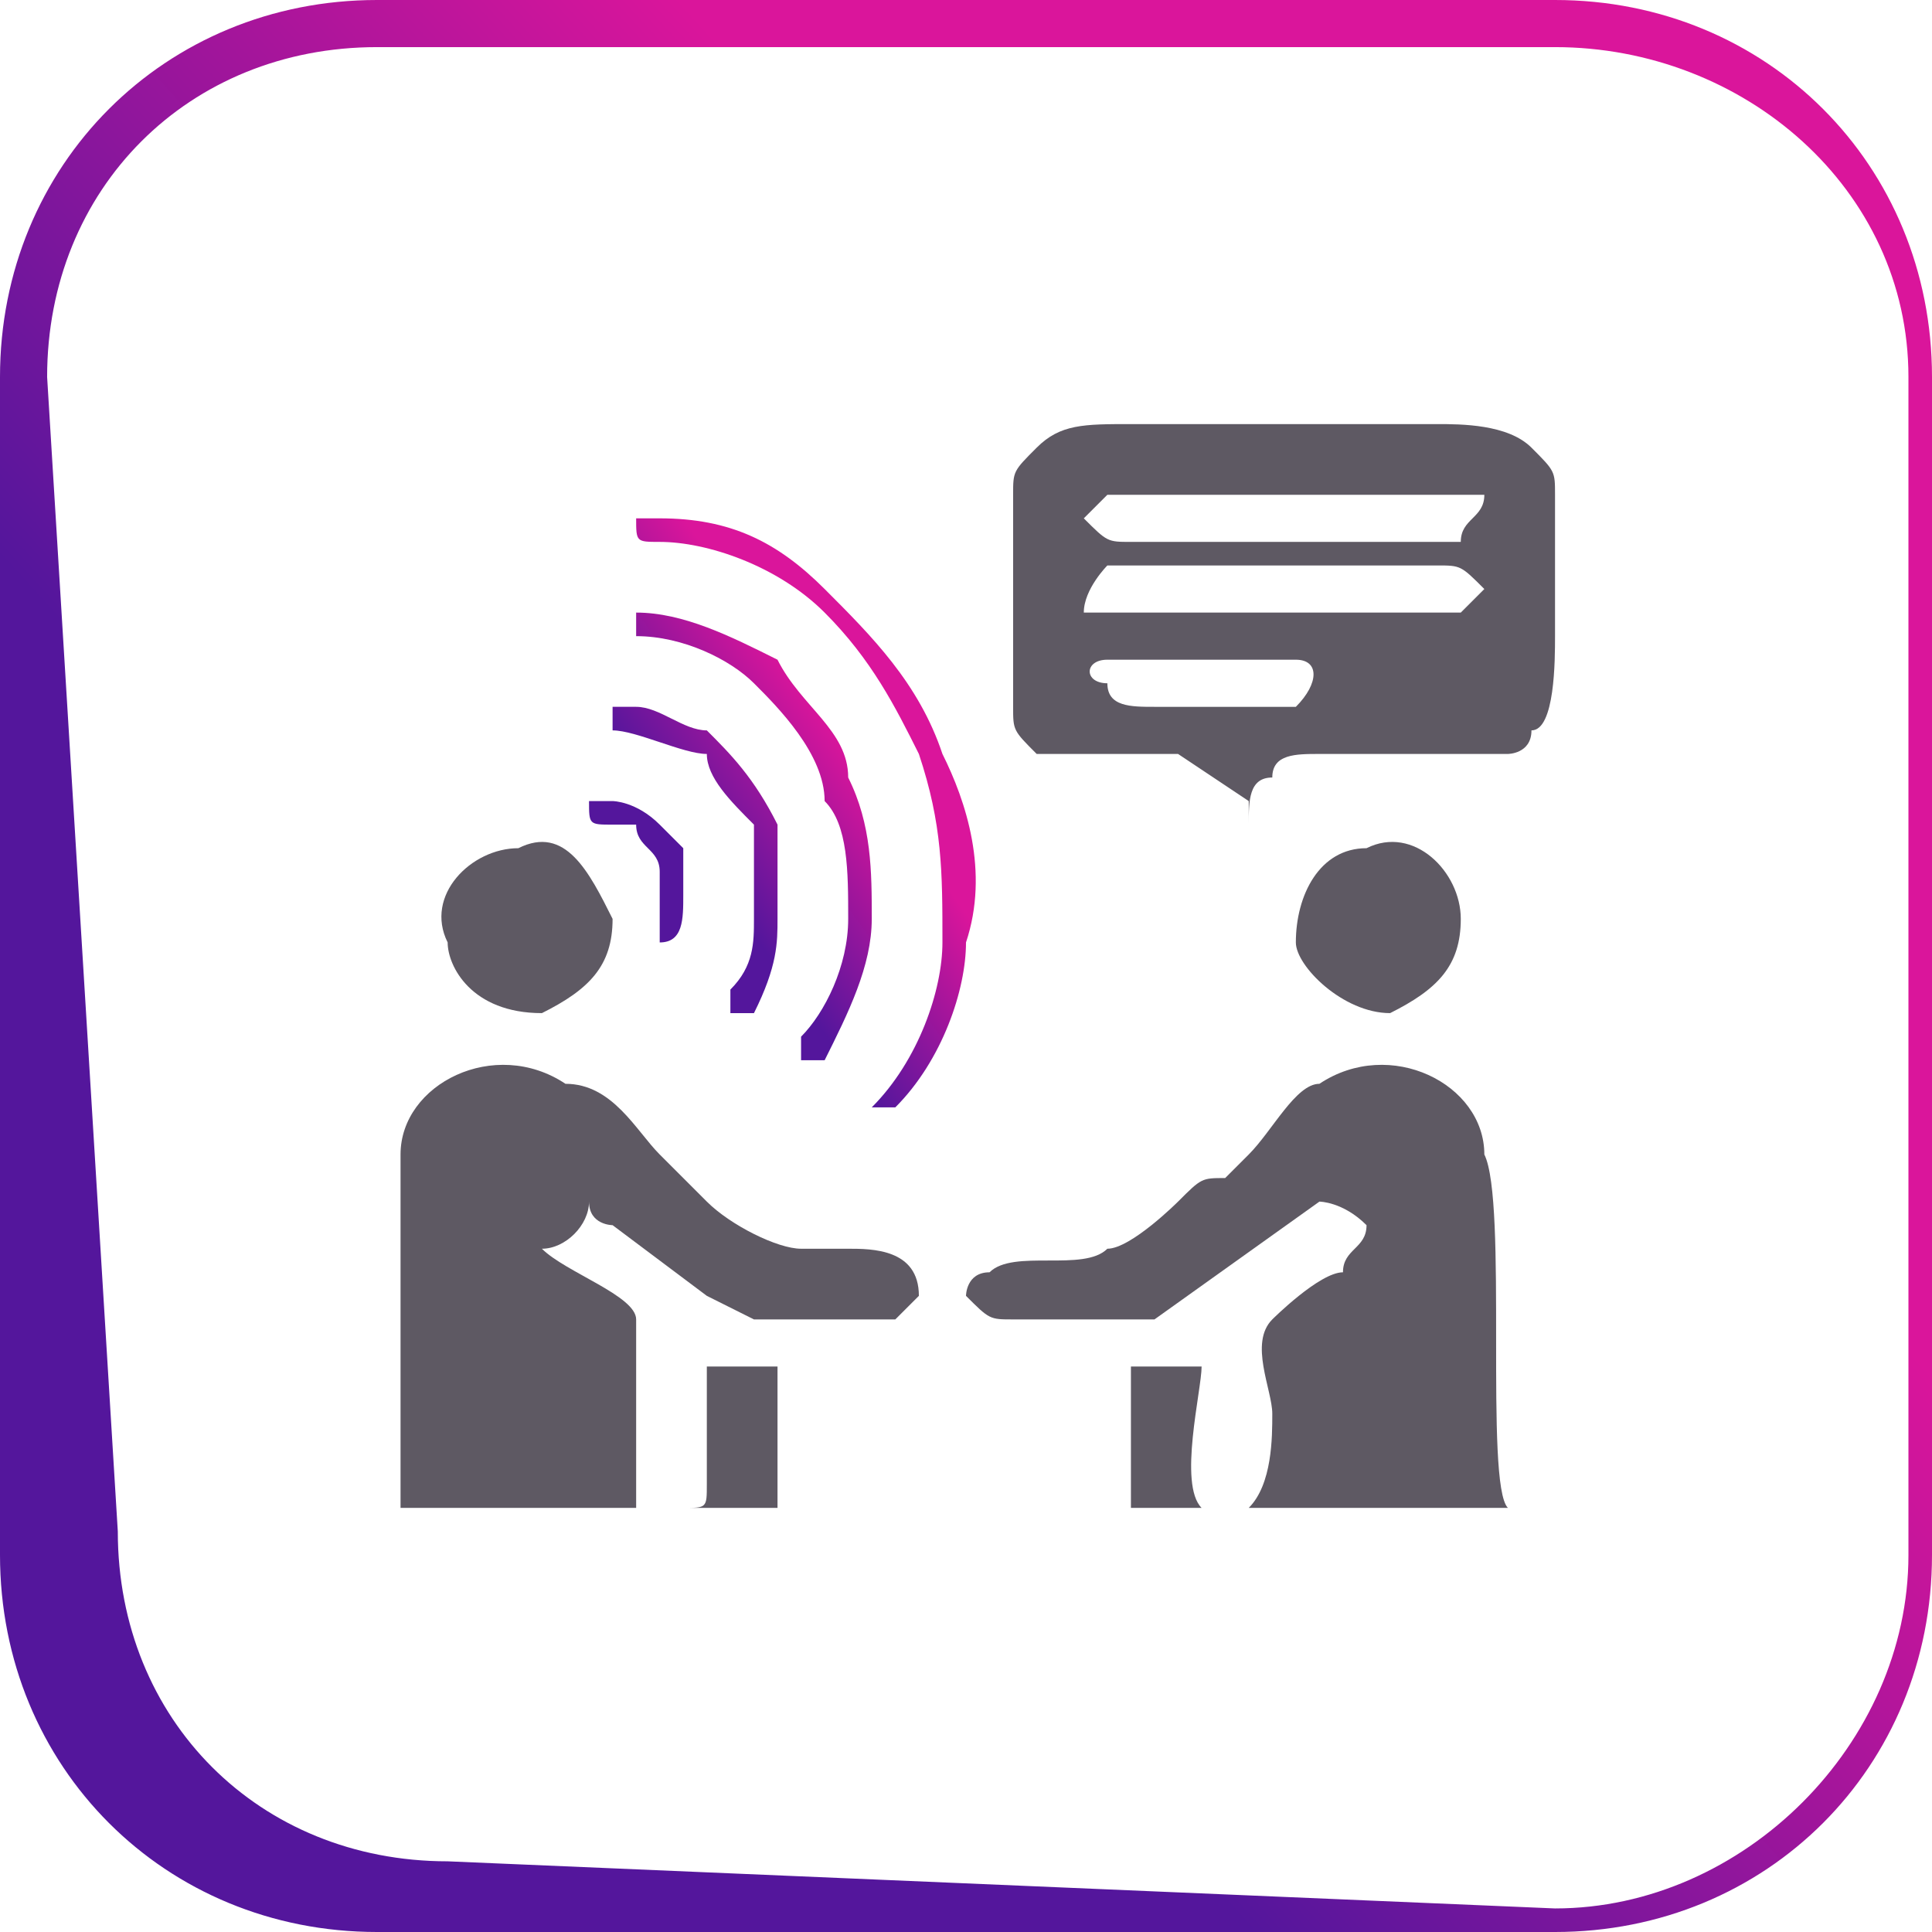
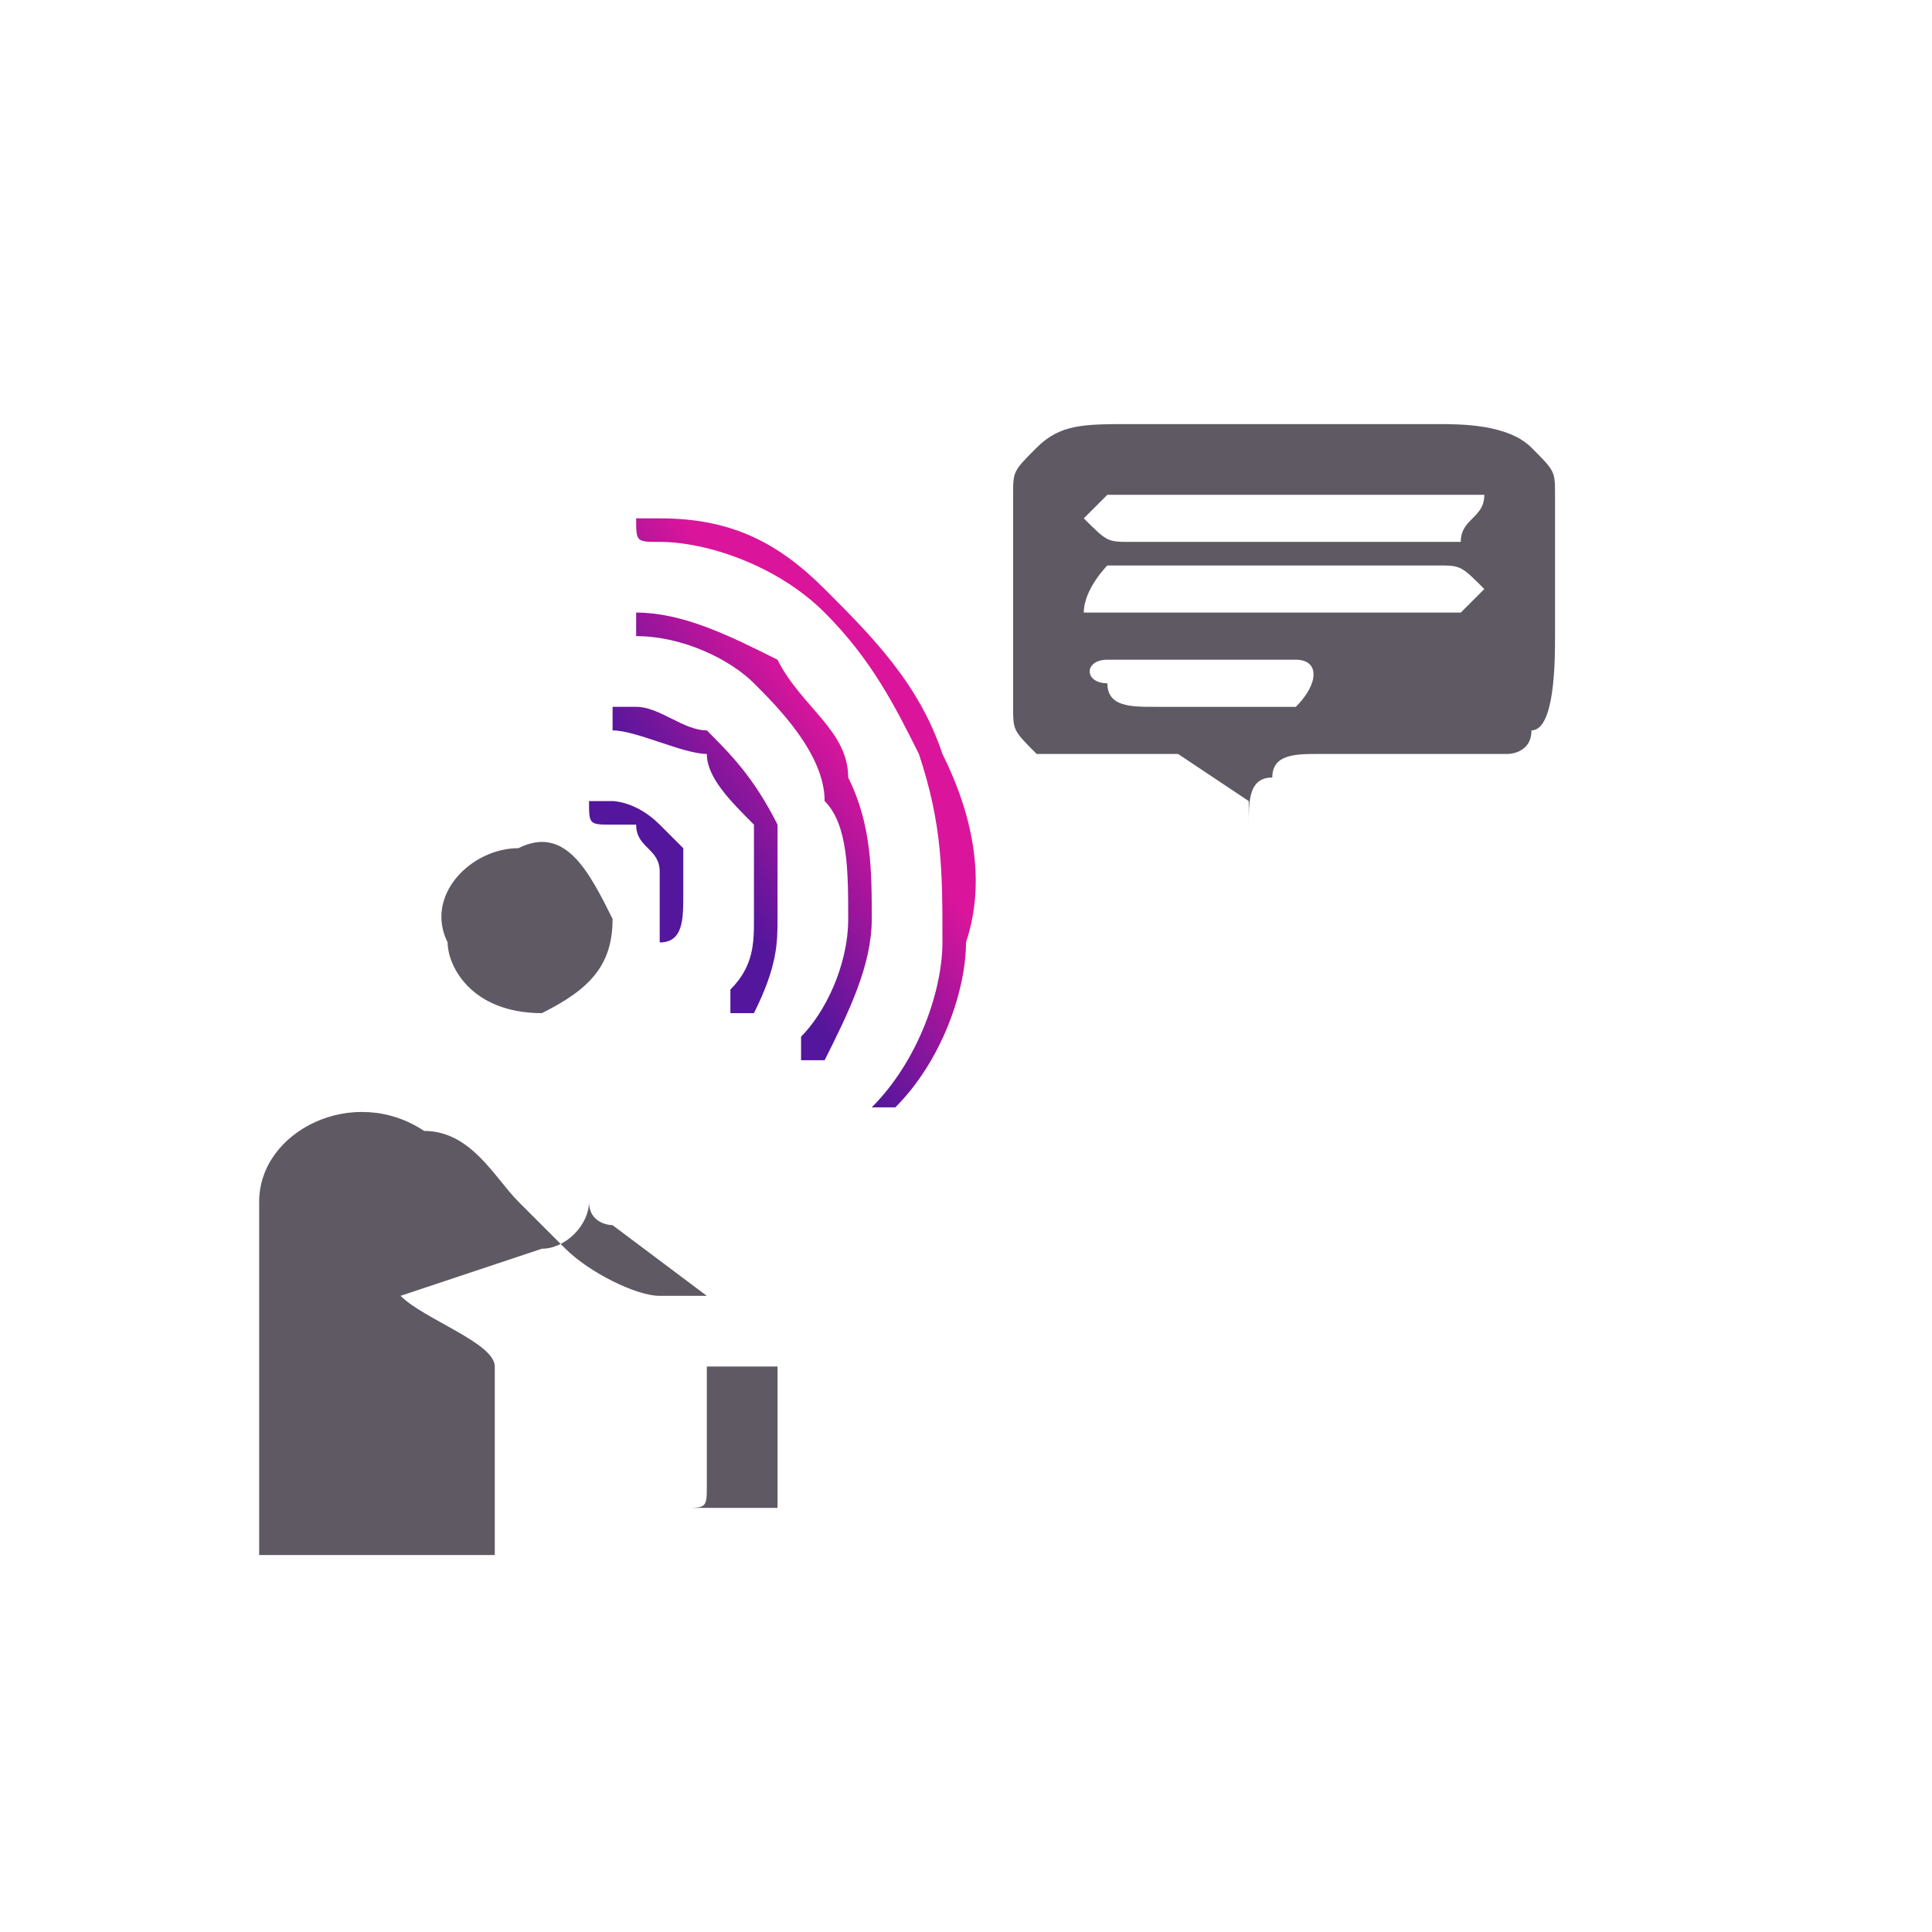
<svg xmlns="http://www.w3.org/2000/svg" xmlns:xlink="http://www.w3.org/1999/xlink" xml:space="preserve" width="12.952mm" height="12.952mm" version="1.0" style="shape-rendering:geometricPrecision; text-rendering:geometricPrecision; image-rendering:optimizeQuality; fill-rule:evenodd; clip-rule:evenodd" viewBox="0 0 82 82">
  <defs>
    <style type="text/css">
   
    .fil1 {fill:#5E5963}
    .fil2 {fill:url(#id0)}
    .fil0 {fill:url(#id1)}
   
  </style>
    <linearGradient id="id0" gradientUnits="userSpaceOnUse" x1="30.04" y1="36.953" x2="36.438" y2="32.376">
      <stop offset="0" style="stop-opacity:1; stop-color:#54169C" />
      <stop offset="1" style="stop-opacity:1; stop-color:#DA159B" />
    </linearGradient>
    <linearGradient id="id1" gradientUnits="userSpaceOnUse" xlink:href="#id0" x1="27.45" y1="53.779" x2="55.008" y2="28.678">
  </linearGradient>
  </defs>
  <g id="Layer_x0020_1">
-     <path class="fil0" d="M66 0l-50 0c-9,0 -16,7 -16,16l0 50c0,9 7,16 16,16l50 0c9,0 16,-7 16,-16l0 -50c0,-9 -7,-16 -16,-16zm0 2l-50 0c-8,0 -14,6 -14,14l3 49c0,8 6,14 14,14l47 2c8,0 15,-7 15,-15l0 -50c0,-8 -7,-14 -15,-14l0 0z" />
    <path class="fil1" d="M47 28c1,0 5,0 6,0 0,0 2,0 2,0 1,0 1,1 0,2 -1,0 -5,0 -6,0 -1,0 -2,0 -2,-1 -1,0 -1,-1 0,-1zm0 -4c1,0 13,0 14,0 1,0 1,0 2,1 0,0 -1,1 -1,1 -1,0 -13,0 -14,0 -1,0 -1,0 -2,0 0,-1 1,-2 1,-2zm0 -3c0,0 12,0 14,0 1,0 1,0 2,0 0,1 -1,1 -1,2 -1,0 -4,0 -5,0l-9 0c-1,0 -1,0 -2,-1 0,0 1,-1 1,-1zm6 14c0,-1 0,-2 1,-2 0,-1 1,-1 2,-1l8 0c0,0 1,0 1,-1 1,0 1,-3 1,-4l0 -6c0,-1 0,-1 -1,-2 -1,-1 -3,-1 -4,-1l-13 0c-2,0 -3,0 -4,1 -1,1 -1,1 -1,2l0 9c0,1 0,1 1,2 1,0 1,0 2,0 1,0 3,0 4,0 0,0 0,0 0,0l3 2c0,0 0,1 0,1z" />
-     <path class="fil1" d="M23 53c1,0 2,-1 2,-2 0,1 1,1 1,1l4 3c0,0 2,1 2,1 1,0 3,0 4,0 1,0 2,0 2,0 1,-1 1,-1 1,-1 0,-2 -2,-2 -3,-2l-2 0c-1,0 -3,-1 -4,-2 0,0 -1,-1 -2,-2 -1,-1 -2,-3 -4,-3 -3,-2 -7,0 -7,3l0 14c0,1 0,1 0,1l11 0c-1,0 -1,0 -1,0 0,-1 0,-1 0,-1l0 -6c0,0 0,-1 0,-1 0,-1 -3,-2 -4,-3zm7 10c0,1 0,1 -1,1l4 0c0,0 0,-1 0,-3 0,0 0,-2 0,-3 -2,0 -3,0 -3,0l0 5zm-11 -23c0,1 1,3 4,3 2,-1 3,-2 3,-4 -1,-2 -2,-4 -4,-3 -2,0 -4,2 -3,4z" />
-     <path class="fil1" d="M64 64c-1,-1 0,-13 -1,-15 0,-3 -4,-5 -7,-3 -1,0 -2,2 -3,3l-1 1c-1,0 -1,0 -2,1 0,0 -2,2 -3,2 -1,1 -4,0 -5,1 -1,0 -1,1 -1,1 1,1 1,1 2,1 2,0 5,0 6,0l7 -5c0,0 1,0 2,1 0,1 -1,1 -1,2 -1,0 -3,2 -3,2 -1,1 0,3 0,4 0,1 0,3 -1,4l11 0zm-16 -6c0,2 0,4 0,6l3 0c-1,-1 0,-5 0,-6 -1,0 -2,0 -3,0zm7 -18c0,1 2,3 4,3 2,-1 3,-2 3,-4 0,-2 -2,-4 -4,-3 -2,0 -3,2 -3,4z" />
+     <path class="fil1" d="M23 53c1,0 2,-1 2,-2 0,1 1,1 1,1l4 3l-2 0c-1,0 -3,-1 -4,-2 0,0 -1,-1 -2,-2 -1,-1 -2,-3 -4,-3 -3,-2 -7,0 -7,3l0 14c0,1 0,1 0,1l11 0c-1,0 -1,0 -1,0 0,-1 0,-1 0,-1l0 -6c0,0 0,-1 0,-1 0,-1 -3,-2 -4,-3zm7 10c0,1 0,1 -1,1l4 0c0,0 0,-1 0,-3 0,0 0,-2 0,-3 -2,0 -3,0 -3,0l0 5zm-11 -23c0,1 1,3 4,3 2,-1 3,-2 3,-4 -1,-2 -2,-4 -4,-3 -2,0 -4,2 -3,4z" />
    <path class="fil2" d="M28 23c-1,0 -1,0 -1,-1 0,0 1,0 1,0 3,0 5,1 7,3 2,2 4,4 5,7 1,2 2,5 1,8 0,2 -1,5 -3,7 0,1 0,1 0,0 -1,0 -1,0 -1,0 2,-2 3,-5 3,-7 0,-3 0,-5 -1,-8 -1,-2 -2,-4 -4,-6 -2,-2 -5,-3 -7,-3zm-2 12c-1,0 -1,0 -1,-1 0,0 1,0 1,0 0,0 1,0 2,1 0,0 1,1 1,1 0,1 0,2 0,2 0,1 0,2 -1,2 0,0 0,1 0,0 -1,0 -1,0 0,0 0,-1 0,-1 0,-2 0,0 0,-1 0,-1 0,-1 -1,-1 -1,-2 0,0 -1,0 -1,0zm0 -4c0,0 0,0 0,-1 0,0 0,0 1,0 1,0 2,1 3,1 1,1 2,2 3,4 0,1 0,2 0,4 0,1 0,2 -1,4 0,0 -1,0 -1,0 0,0 0,-1 0,-1 1,-1 1,-2 1,-3 0,-1 0,-3 0,-4 -1,-1 -2,-2 -2,-3 -1,0 -3,-1 -4,-1zm1 -4c0,0 0,0 0,-1 0,0 0,0 0,0 2,0 4,1 6,2 1,2 3,3 3,5 1,2 1,4 1,6 0,2 -1,4 -2,6 0,0 -1,0 -1,0 0,0 0,0 0,-1 1,-1 2,-3 2,-5 0,-2 0,-4 -1,-5 0,-2 -2,-4 -3,-5 -1,-1 -3,-2 -5,-2l0 0z" />
  </g>
</svg>